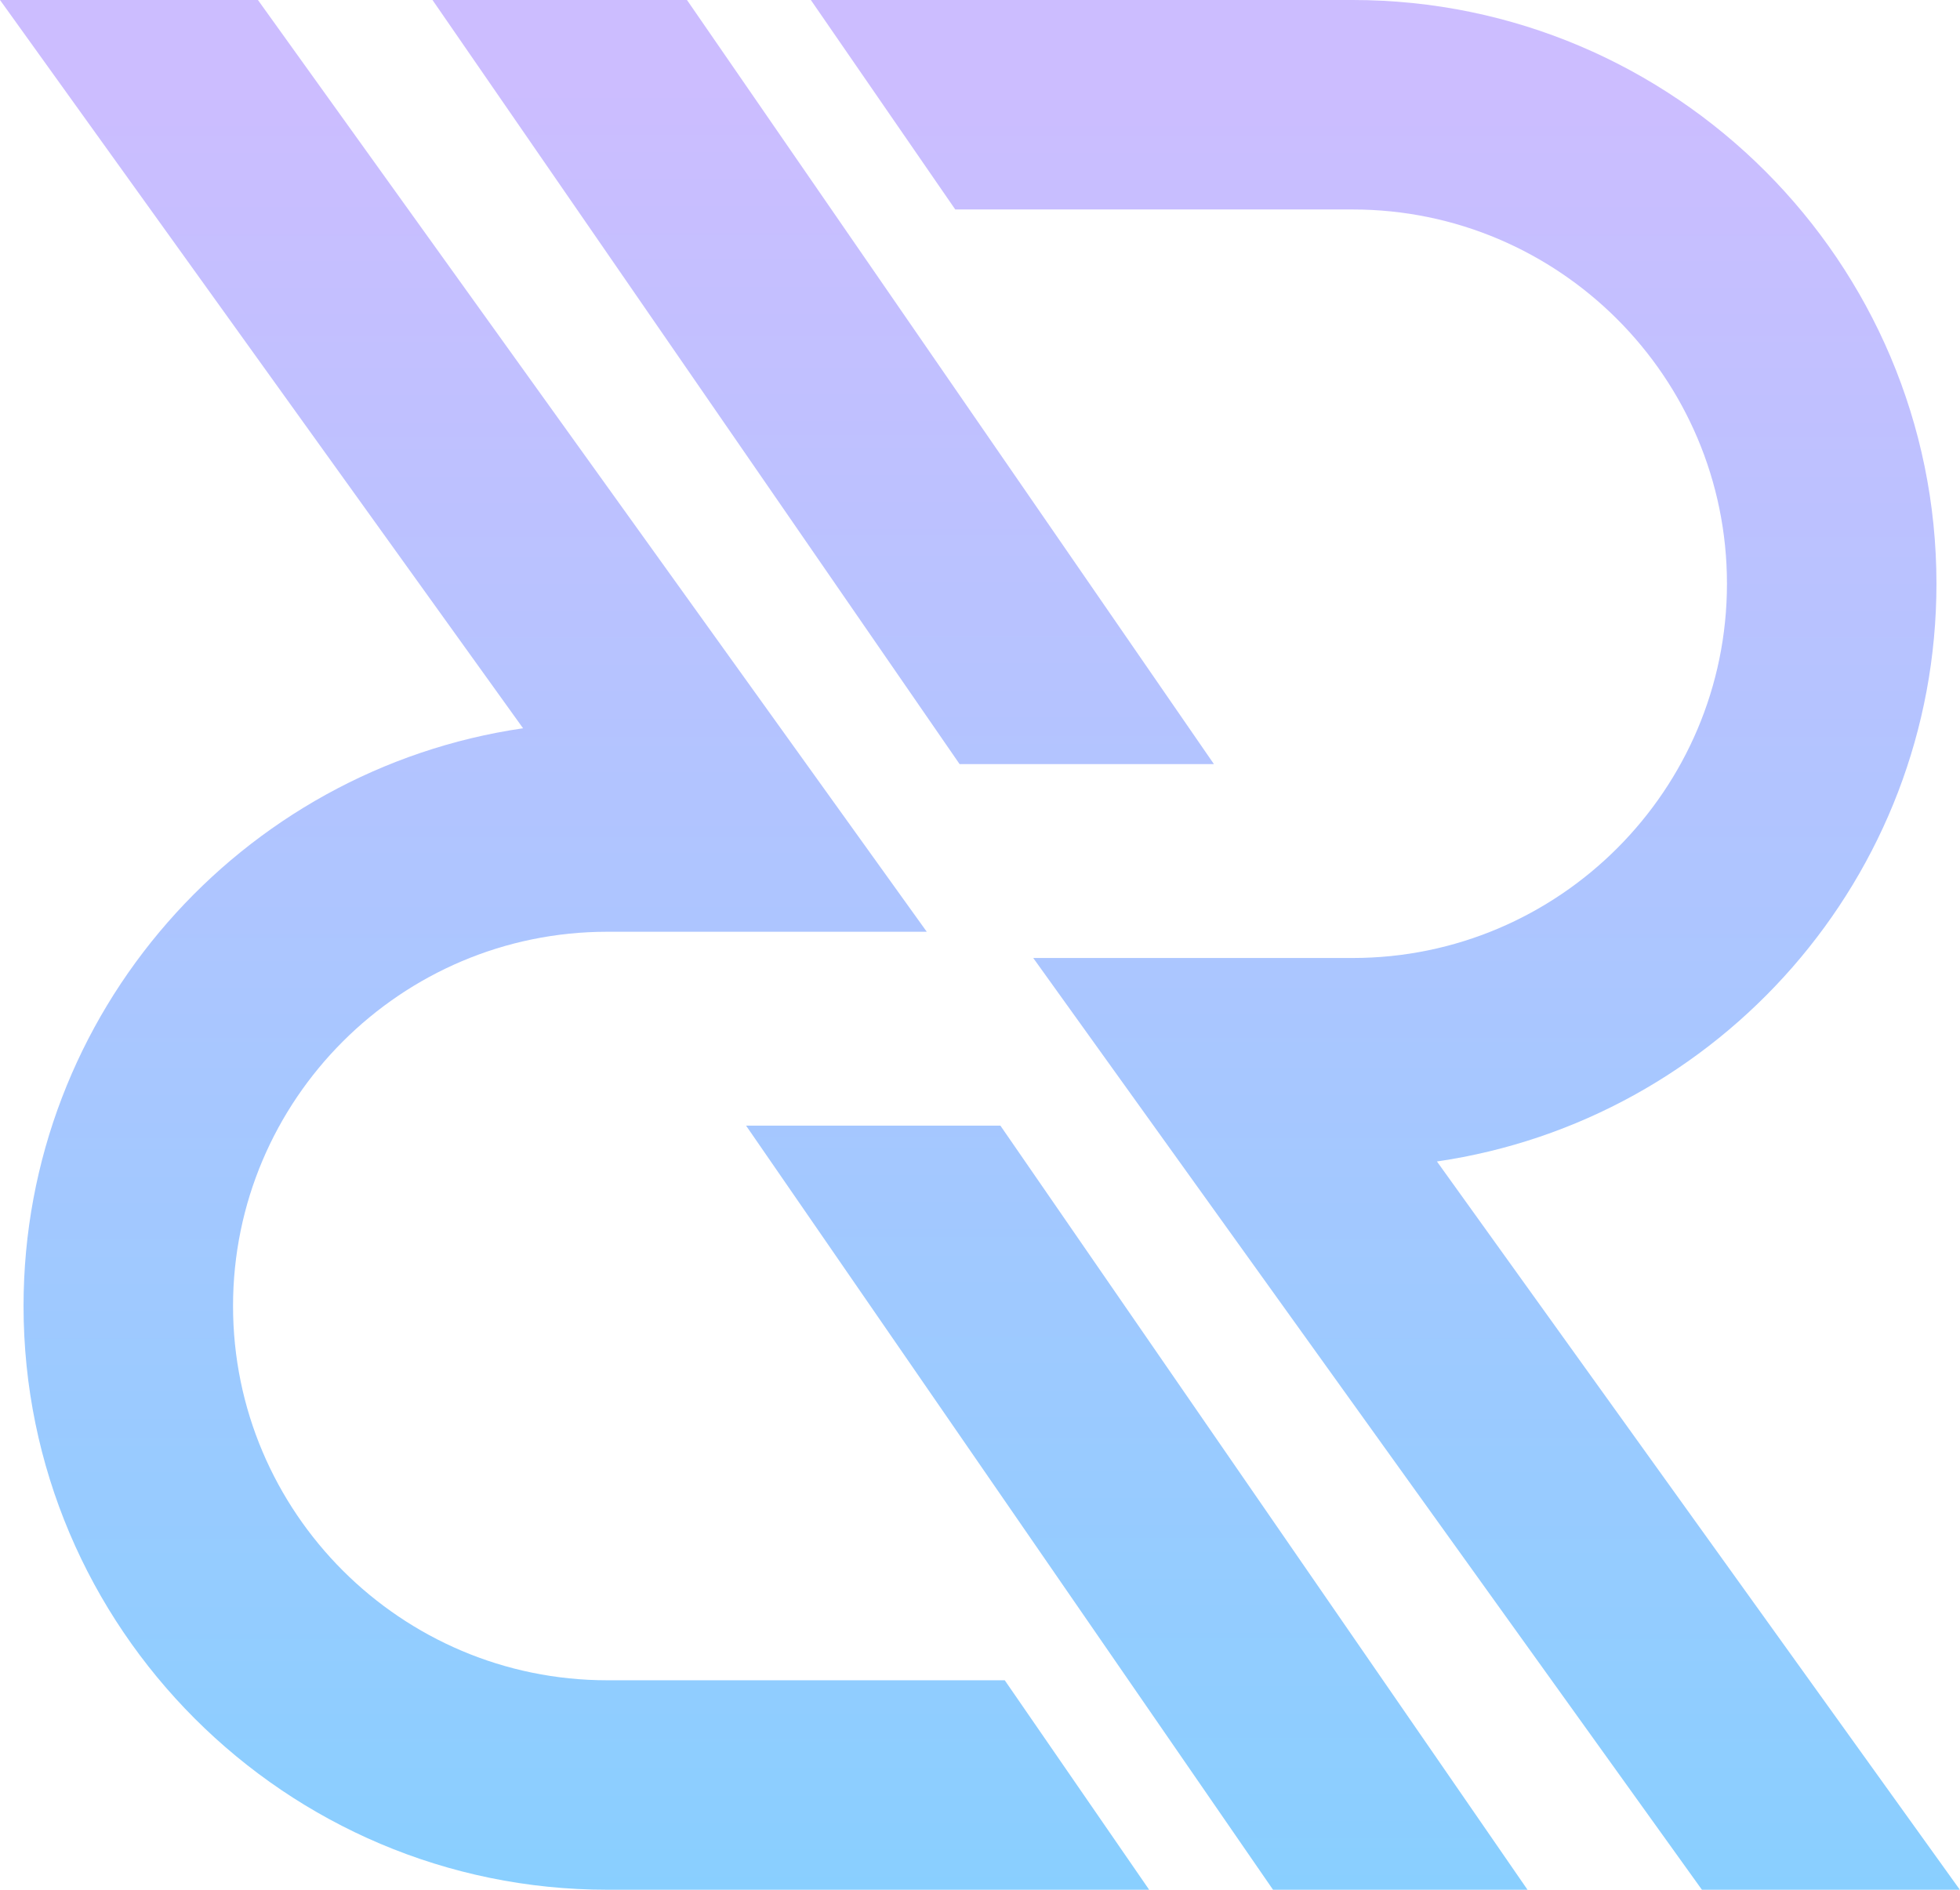
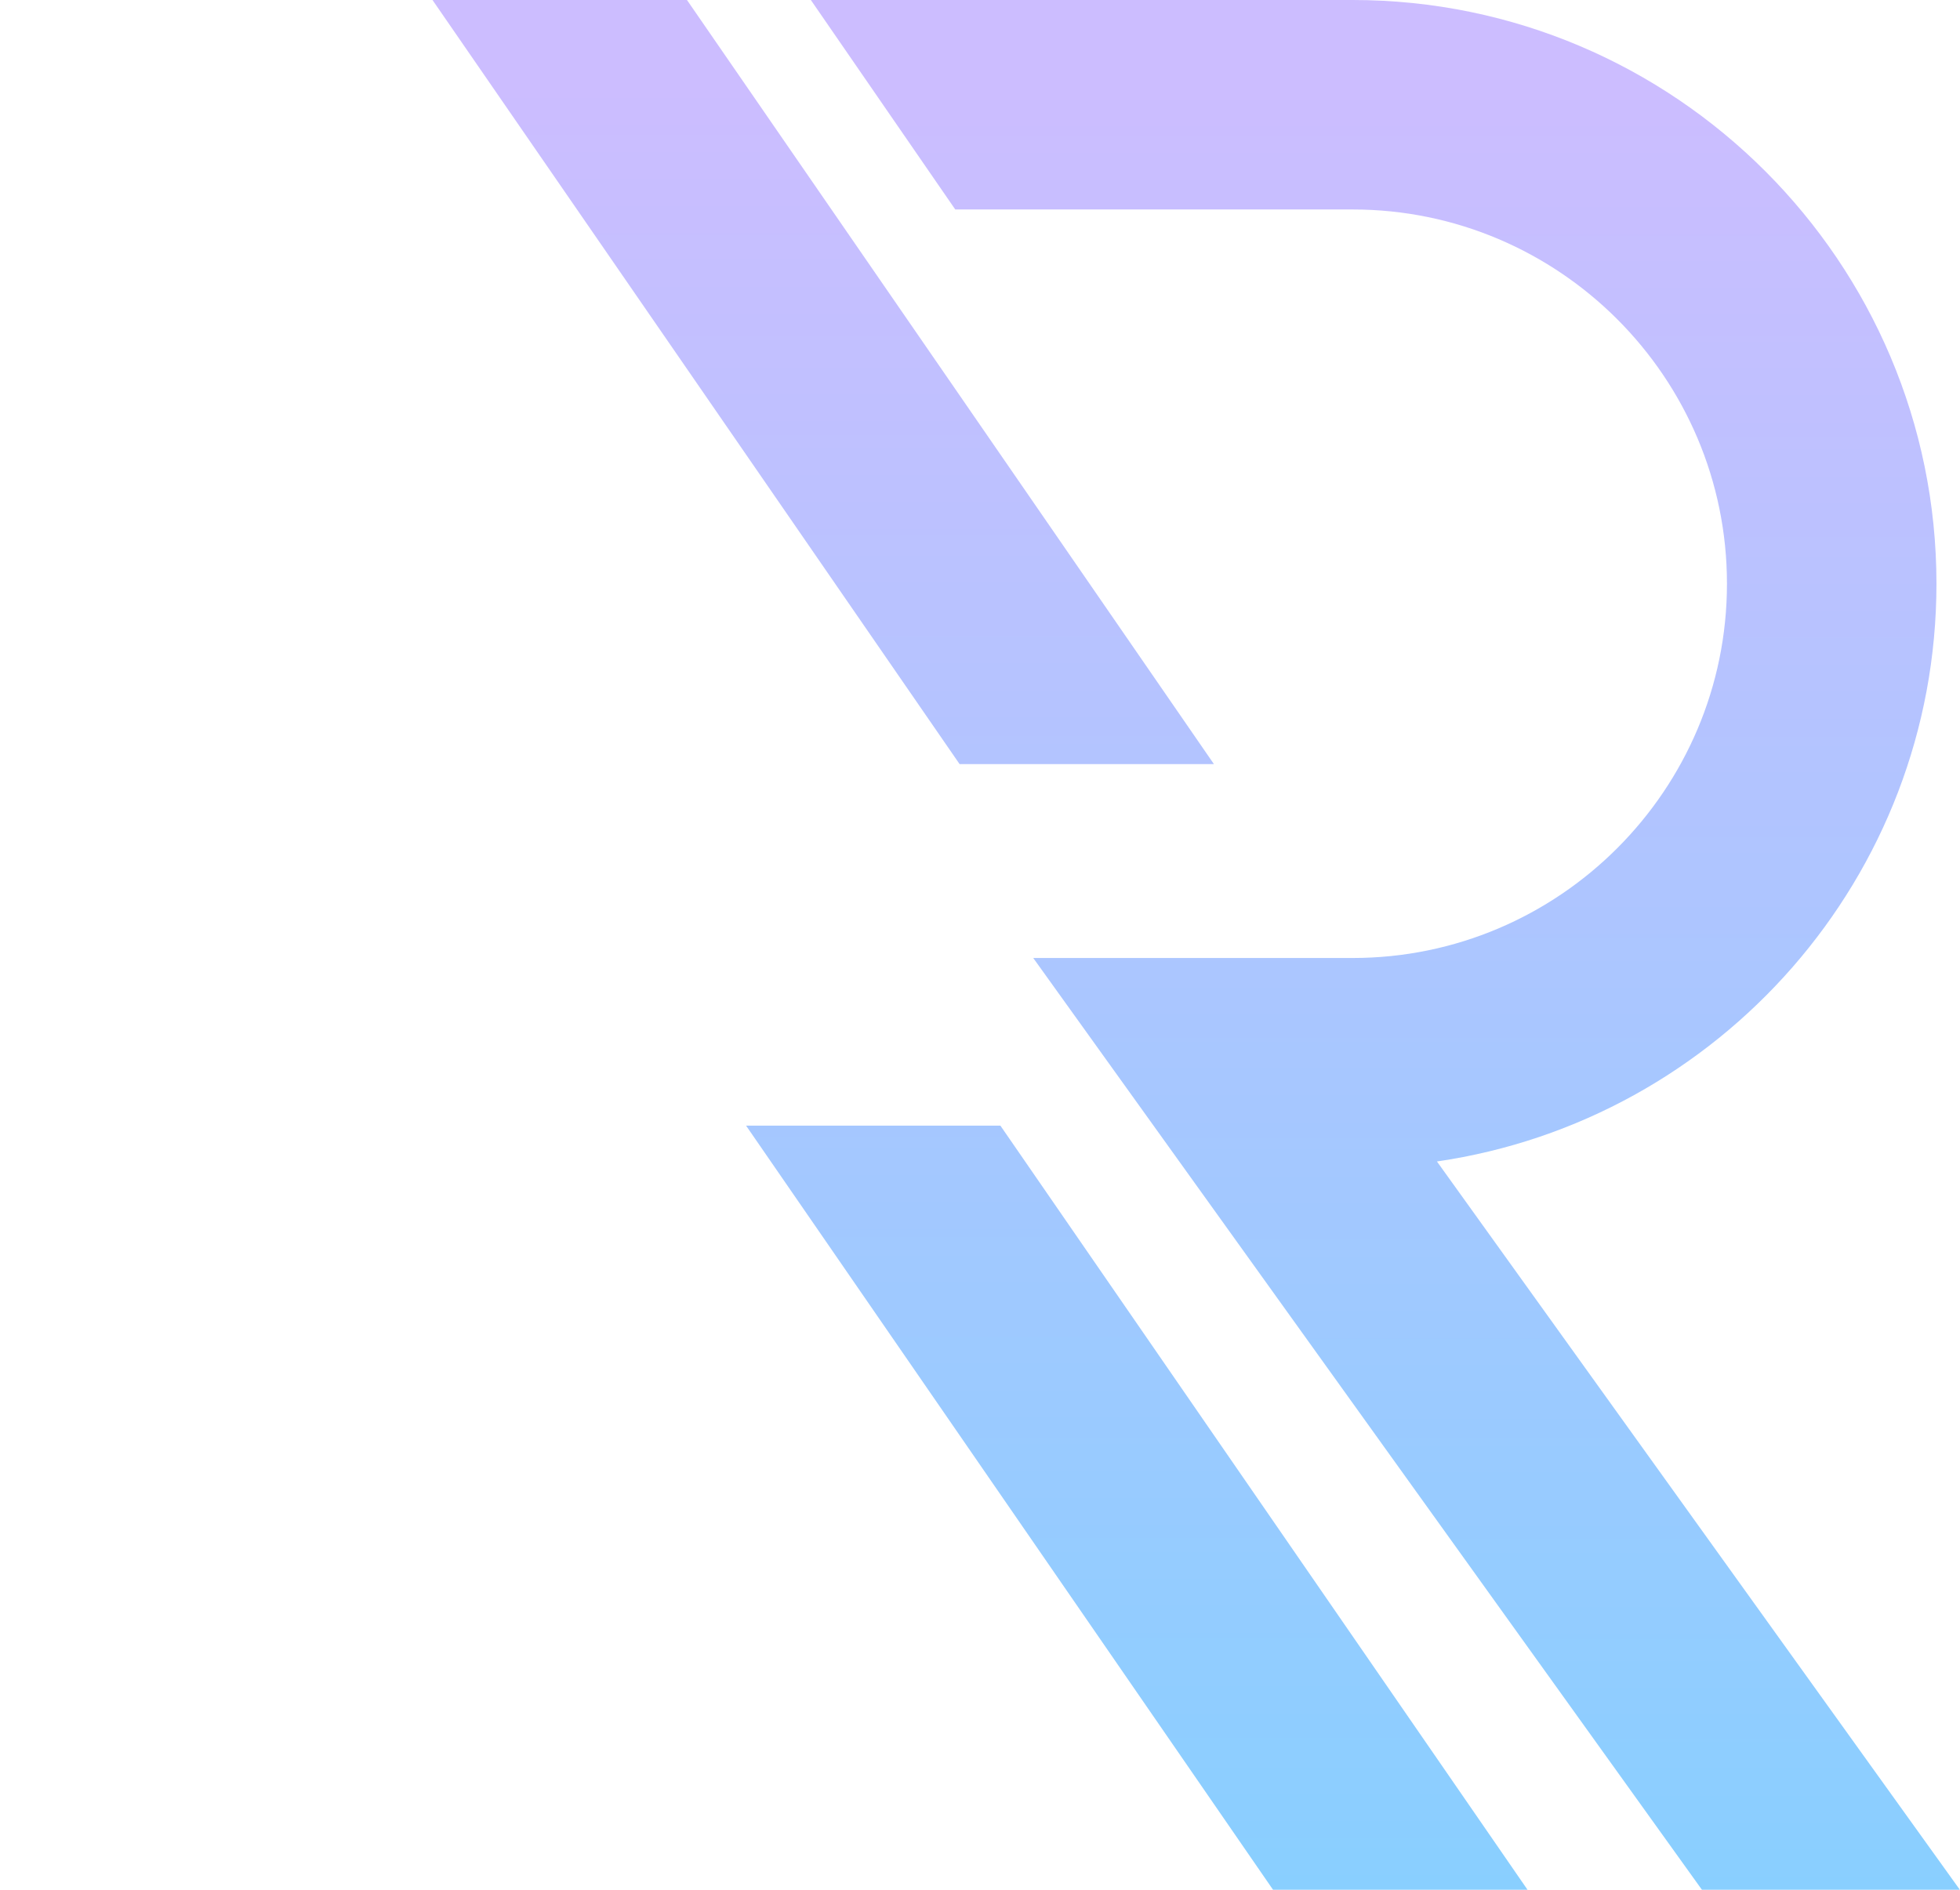
<svg xmlns="http://www.w3.org/2000/svg" viewBox="0 0 130.7 126.03">
  <linearGradient id="a" x1="38.313" x2="38.313" y1="126.029" y2="5.73" gradientUnits="userSpaceOnUse">
    <stop offset="0" stop-color="#89cfff" />
    <stop offset="1" stop-color="#ccbdff" />
  </linearGradient>
-   <path d="M76.63 126.03H40.5c-21.47 0-38.93-17.47-38.93-38.93 0-19.56 14.49-35.79 33.31-38.53L0 0h17.2l44.6 62.14H40.5c-13.76 0-24.96 11.2-24.96 24.96 0 13.77 11.2 24.96 24.96 24.96H67z" fill="url(#a)" />
  <linearGradient id="b" x1="75.807" x2="75.807" y1="125.946" y2="5.647" gradientUnits="userSpaceOnUse">
    <stop offset="0" stop-color="#89cfff" />
    <stop offset="1" stop-color="#ccbdff" />
  </linearGradient>
  <path d="M101.86 126.03H84.89L49.75 75.07h16.96z" fill="url(#b)" />
  <linearGradient id="c" x1="92.387" x2="92.387" y1="126.029" y2="5.73" gradientUnits="userSpaceOnUse">
    <stop offset="0" stop-color="#89cfff" />
    <stop offset="1" stop-color="#ccbdff" />
  </linearGradient>
  <path d="M54.07 0H90.2c21.47 0 38.93 17.47 38.93 38.93 0 19.56-14.49 35.79-33.31 38.53l34.87 48.57h-17.2L68.9 63.89h21.3c13.76 0 24.96-11.2 24.96-24.96 0-13.77-11.2-24.96-24.96-24.96H63.7z" fill="url(#c)" />
  <linearGradient id="d" x1="54.893" x2="54.893" y1="125.946" y2="5.647" gradientUnits="userSpaceOnUse">
    <stop offset="0" stop-color="#89cfff" />
    <stop offset="1" stop-color="#ccbdff" />
  </linearGradient>
  <path d="M28.84 0h16.97l35.14 50.96H63.99z" fill="url(#d)" />
</svg>